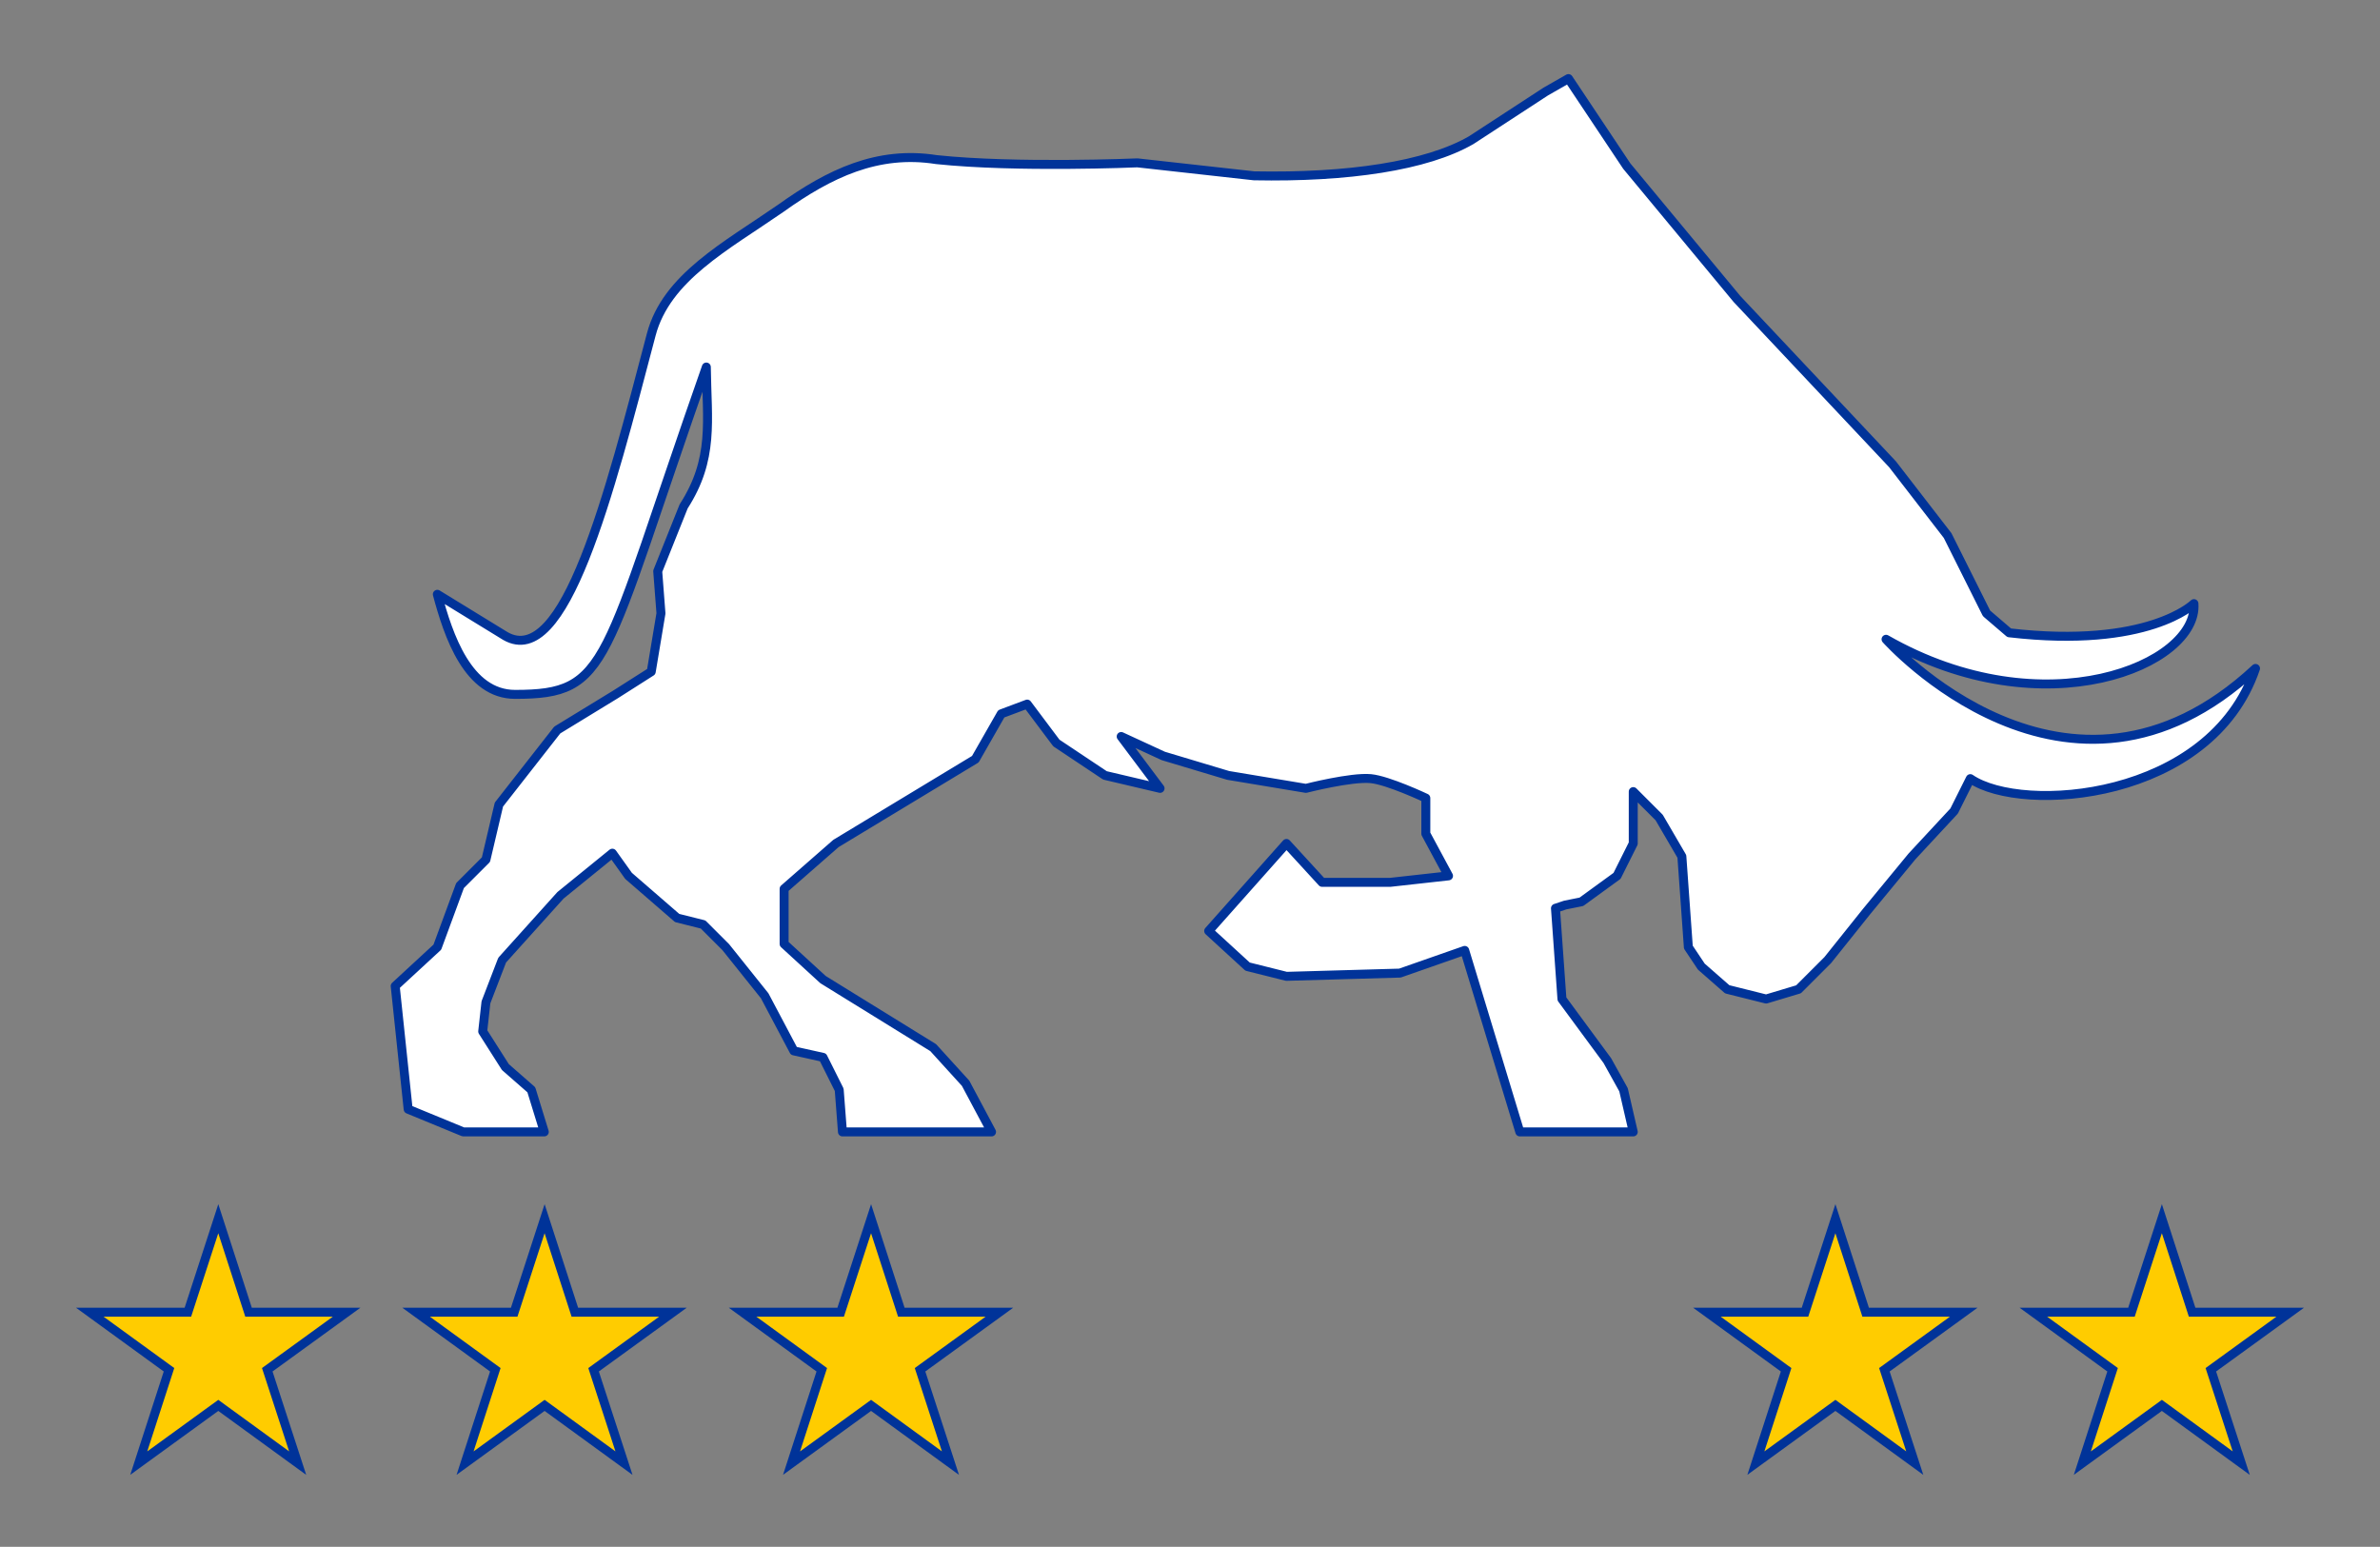
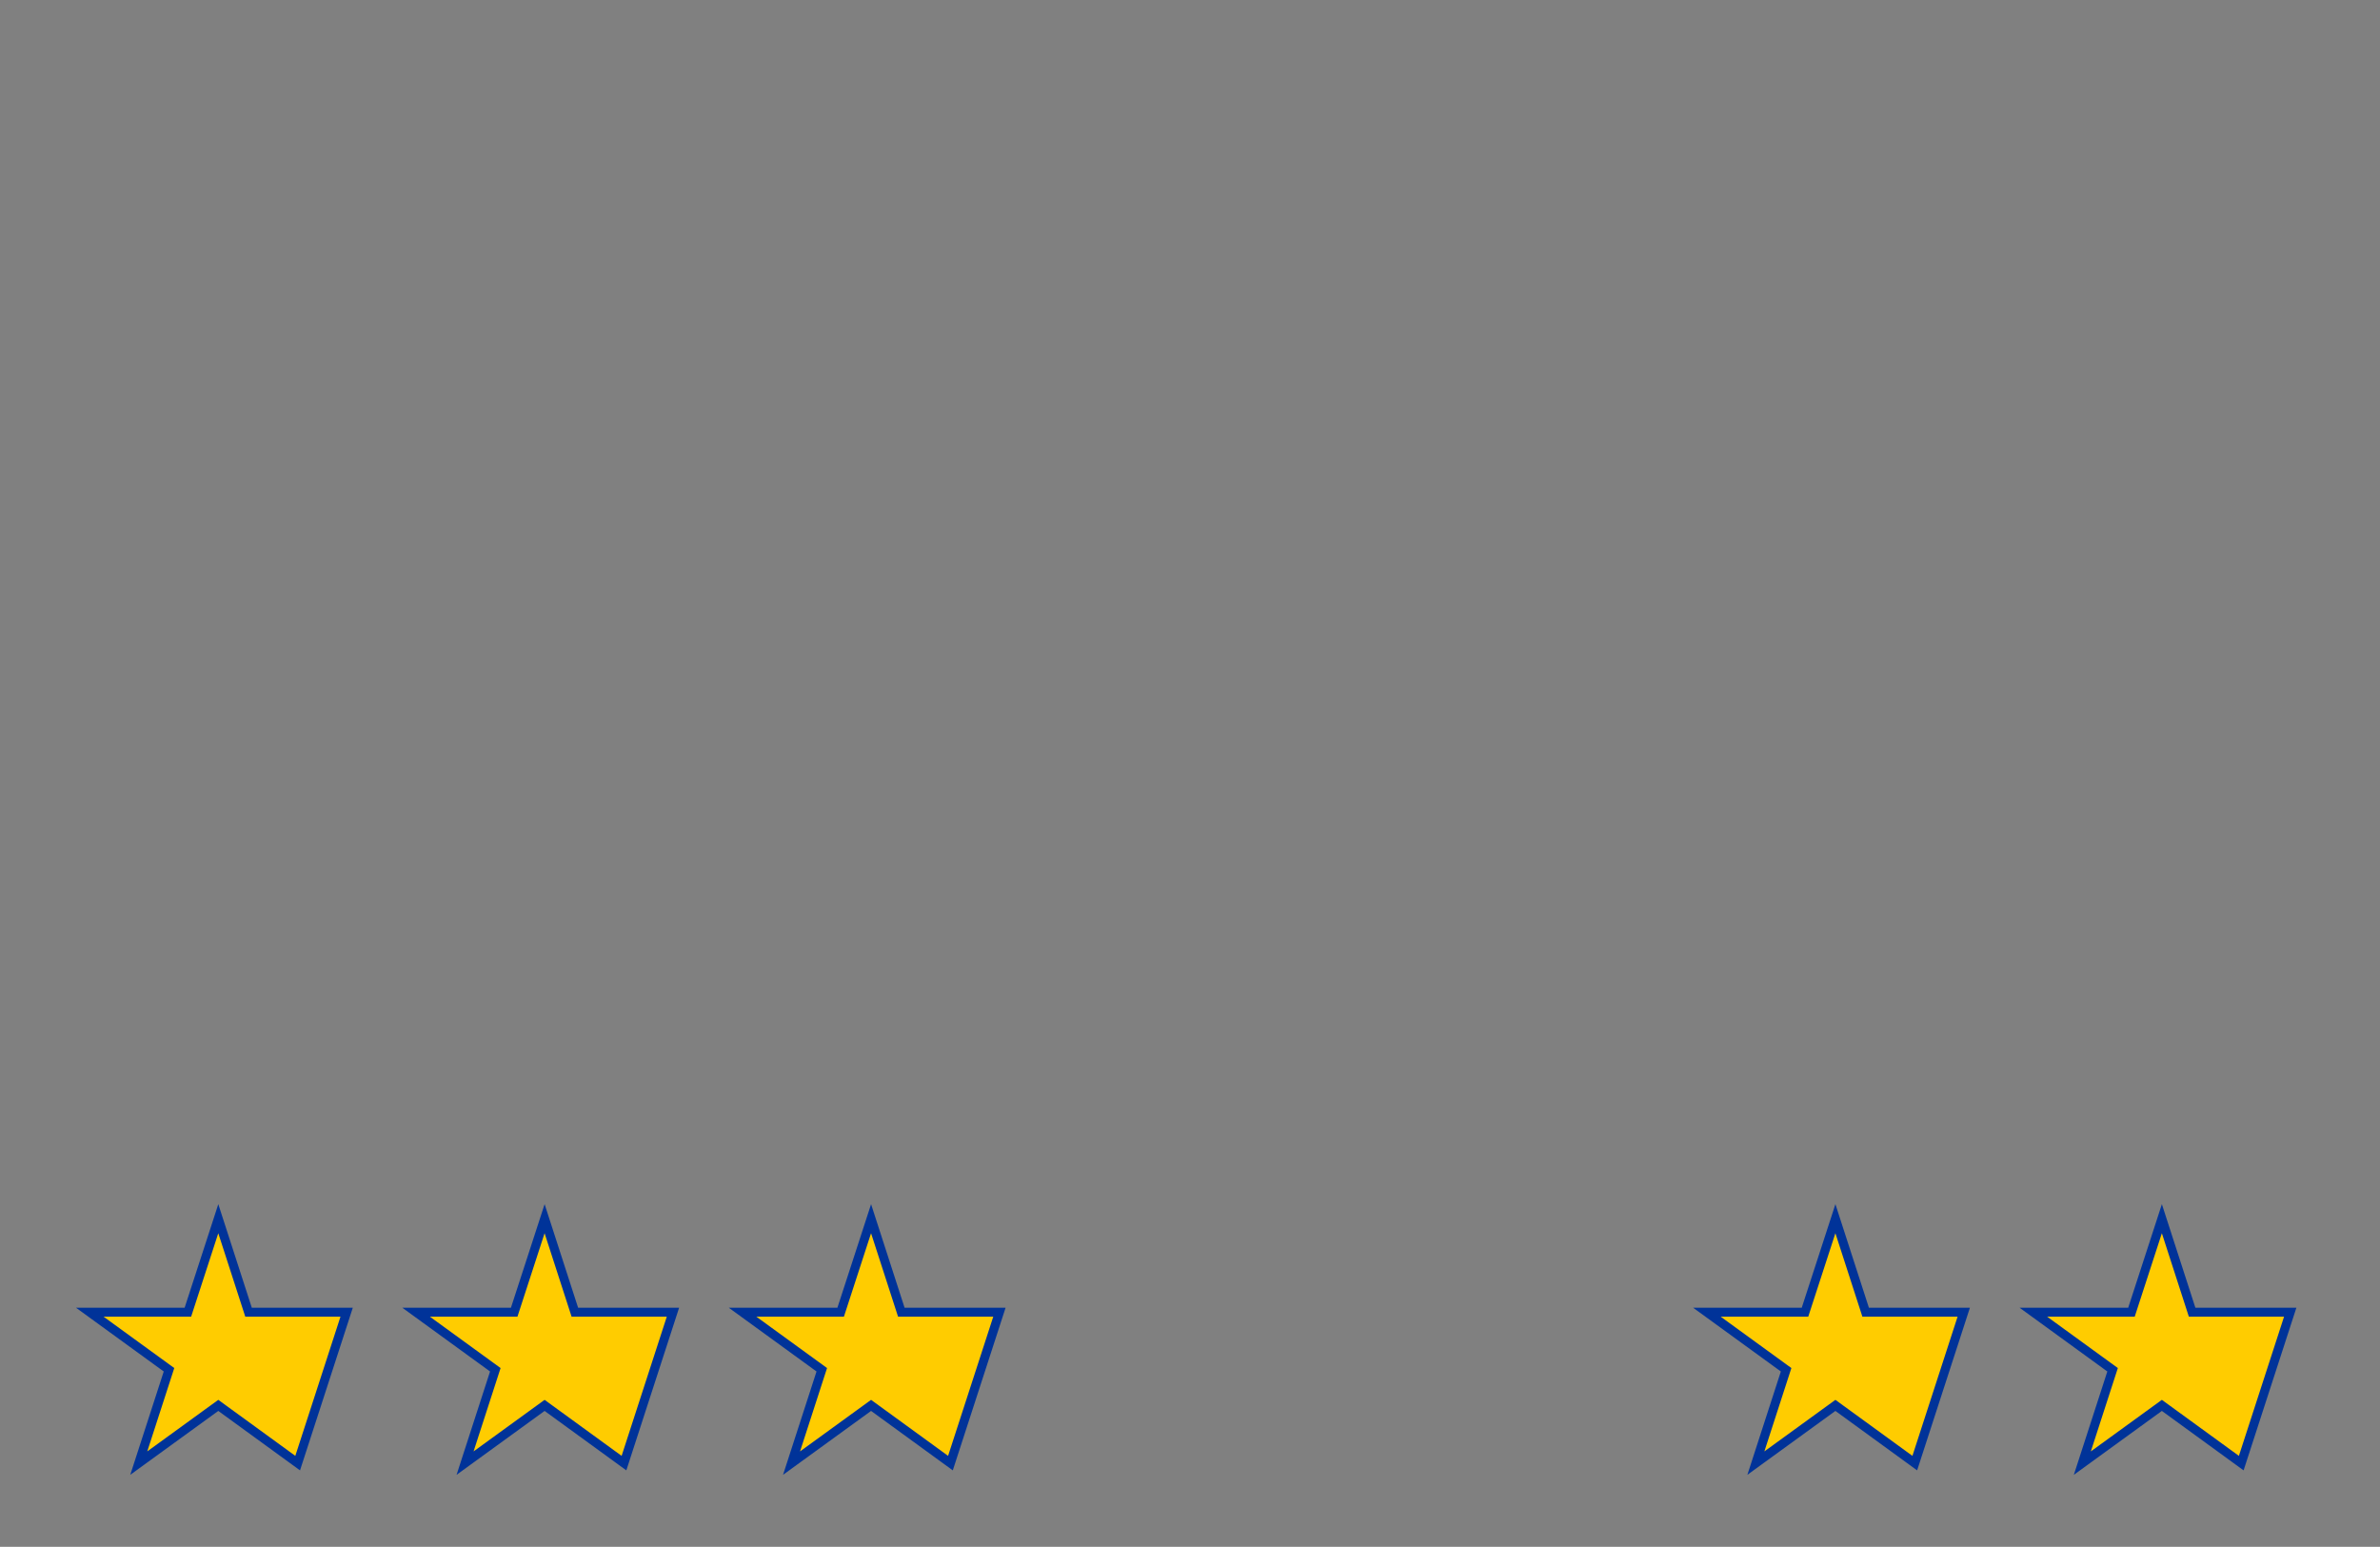
<svg xmlns="http://www.w3.org/2000/svg" xmlns:ns1="http://sodipodi.sourceforge.net/DTD/sodipodi-0.dtd" xmlns:ns2="http://www.inkscape.org/namespaces/inkscape" xmlns:xlink="http://www.w3.org/1999/xlink" width="500" height="324.965" id="svg2" ns1:version="0.32" ns2:version="0.46" version="1.0" ns1:docname="European Union residence permit emblem.svg" ns2:output_extension="org.inkscape.output.svg.inkscape">
  <rect width="100%" height="100%" fill="#808080" stroke="none" />
  <defs id="defs4">
    <g id="s">
      <g id="c">
-         <path transform="matrix(0.951,0.309,-0.309,0.951,0,-1)" d="M 0,0 L 0,1 L 0.5,1 L 0,0 z" id="t" />
        <use id="use4876" transform="scale(-1,1)" xlink:href="#t" x="0" y="0" width="744.094" height="1052.362" />
      </g>
      <g id="a">
        <use id="use4879" transform="matrix(0.309,0.951,-0.951,0.309,0,0)" xlink:href="#c" x="0" y="0" width="744.094" height="1052.362" />
        <use id="use4881" transform="matrix(-0.809,0.588,-0.588,-0.809,0,0)" xlink:href="#c" x="0" y="0" width="744.094" height="1052.362" />
      </g>
      <use id="use4883" transform="scale(-1,1)" xlink:href="#a" x="0" y="0" width="744.094" height="1052.362" />
    </g>
  </defs>
  <ns1:namedview id="base" pagecolor="#ffffff" bordercolor="#666666" borderopacity="1.0" gridtolerance="10000" guidetolerance="10" objecttolerance="10" ns2:pageopacity="0.0" ns2:pageshadow="2" ns2:zoom="1.6709505" ns2:cx="250" ns2:cy="162.48238" ns2:document-units="px" ns2:current-layer="layer1" showgrid="false" ns2:window-width="1280" ns2:window-height="750" ns2:window-x="-8" ns2:window-y="-8" />
  <g ns2:label="Layer 1" ns2:groupmode="layer" id="layer1" transform="translate(1885.754,-66.959)">
-     <path style="opacity:1;fill:#ffffff;fill-opacity:1;fill-rule:evenodd;stroke:#003399;stroke-width:1.883;marker:none;marker-start:none;marker-mid:none;marker-end:none;stroke-miterlimit:4;stroke-dasharray:none;stroke-opacity:1;visibility:visible;display:inline;overflow:visible;enable-background:accumulate;stroke-linejoin:round;stroke-linecap:butt" d="M -1566.465,304.754 L -1578.04,266.625 L -1591.657,271.391 L -1615.488,272.072 L -1623.658,270.029 L -1631.829,262.54 L -1615.488,244.156 L -1607.998,252.327 L -1593.699,252.327 L -1581.444,250.965 L -1586.21,242.113 L -1586.21,234.624 C -1586.21,234.624 -1594.119,230.888 -1597.785,230.538 C -1601.897,230.146 -1611.402,232.581 -1611.402,232.581 L -1627.744,229.858 L -1641.361,225.772 L -1650.212,221.687 L -1642.042,232.581 L -1653.617,229.858 L -1663.83,223.049 L -1669.958,214.878 L -1675.405,216.921 L -1680.852,226.453 L -1710.13,244.156 L -1721.024,253.688 L -1721.024,265.263 L -1712.853,272.753 L -1689.703,287.051 L -1682.895,294.541 L -1677.448,304.754 L -1708.768,304.754 L -1709.449,295.903 L -1712.853,289.094 L -1718.981,287.732 L -1725.109,276.157 L -1733.28,265.944 L -1738.046,261.178 L -1743.493,259.816 L -1753.706,250.965 L -1757.11,246.199 L -1768.004,255.05 L -1780.26,268.668 L -1783.665,277.519 L -1784.345,283.647 L -1779.579,291.137 L -1774.132,295.903 L -1771.409,304.754 L -1788.431,304.754 L -1800.006,299.988 L -1802.729,274.115 L -1793.878,265.944 L -1789.111,253.007 L -1783.665,247.56 L -1780.941,235.985 L -1768.685,220.325 L -1756.429,212.836 L -1748.94,208.07 L -1746.897,195.814 L -1747.578,186.962 L -1742.131,173.345 C -1735.699,163.354 -1737.228,155.415 -1737.365,144.067 C -1759.383,206.77 -1757.544,212.836 -1777.536,212.836 C -1787.446,212.836 -1791.559,200.469 -1793.878,191.814 L -1779.579,200.58 C -1767.097,207.713 -1757.856,171.139 -1748.94,137.258 C -1745.779,125.249 -1733.295,118.728 -1721.705,110.704 C -1711.512,103.403 -1701.383,98.539 -1689.022,100.491 C -1672.082,102.274 -1646.808,101.172 -1646.808,101.172 L -1622.296,103.895 C -1602.628,104.272 -1586.103,101.847 -1576.678,96.406 L -1561.017,86.192 L -1556.251,83.469 L -1543.995,101.853 L -1520.846,129.769 L -1488.164,164.493 L -1476.589,179.473 L -1472.503,187.643 L -1468.418,195.814 L -1463.652,199.899 C -1434.374,203.303 -1424.842,193.771 -1424.842,193.771 C -1423.876,206.501 -1456.162,220.325 -1489.525,201.261 C -1489.525,201.261 -1451.396,244.156 -1411.905,207.389 C -1421.305,235.128 -1460.928,238.028 -1471.823,230.538 L -1472.503,231.9 L -1475.227,237.347 L -1484.078,246.88 L -1493.611,258.454 L -1501.781,268.668 L -1507.909,274.796 L -1514.718,276.838 L -1522.888,274.796 L -1528.335,270.029 L -1531.059,265.944 L -1532.421,246.88 L -1537.187,238.709 L -1542.634,233.262 L -1542.634,244.156 L -1546.038,250.965 L -1553.528,256.412 L -1556.932,257.093 L -1558.975,257.774 L -1557.613,276.838 L -1548.081,289.775 L -1544.676,295.903 L -1542.634,304.754 L -1566.465,304.754 z" id="path5583" ns1:nodetypes="ccccccccccccsccccccccccccccccccccccccccccccccccccccccccccccccccccccccccccccccccccccccccccccccccccccccccccc" />
-     <path id="path5585" d="M -1839.895,322.986 L -1846.282,342.63 L -1866.893,342.63 L -1850.249,354.725 L -1856.603,374.336 L -1839.895,362.208 L -1823.22,374.336 L -1829.606,354.725 L -1812.93,342.63 L -1833.541,342.63 L -1839.895,322.986 z" style="fill:#ffcc00;fill-opacity:1;stroke:#003399;stroke-width:1.883;stroke-miterlimit:4;stroke-dasharray:none;stroke-opacity:1" />
+     <path id="path5585" d="M -1839.895,322.986 L -1846.282,342.63 L -1866.893,342.63 L -1850.249,354.725 L -1856.603,374.336 L -1839.895,362.208 L -1823.22,374.336 L -1812.93,342.63 L -1833.541,342.63 L -1839.895,322.986 z" style="fill:#ffcc00;fill-opacity:1;stroke:#003399;stroke-width:1.883;stroke-miterlimit:4;stroke-dasharray:none;stroke-opacity:1" />
    <use x="0" y="0" xlink:href="#path5585" id="use5621" transform="translate(68.553,0)" width="500" height="324.965" />
    <use x="0" y="0" xlink:href="#path5585" id="use5623" transform="translate(137.139,0)" width="500" height="324.965" />
    <use x="0" y="0" xlink:href="#path5585" id="use5625" transform="translate(339.729,0)" width="500" height="324.965" />
    <use x="0" y="0" xlink:href="#path5585" id="use5627" transform="translate(408.315,0)" width="500" height="324.965" />
  </g>
</svg>